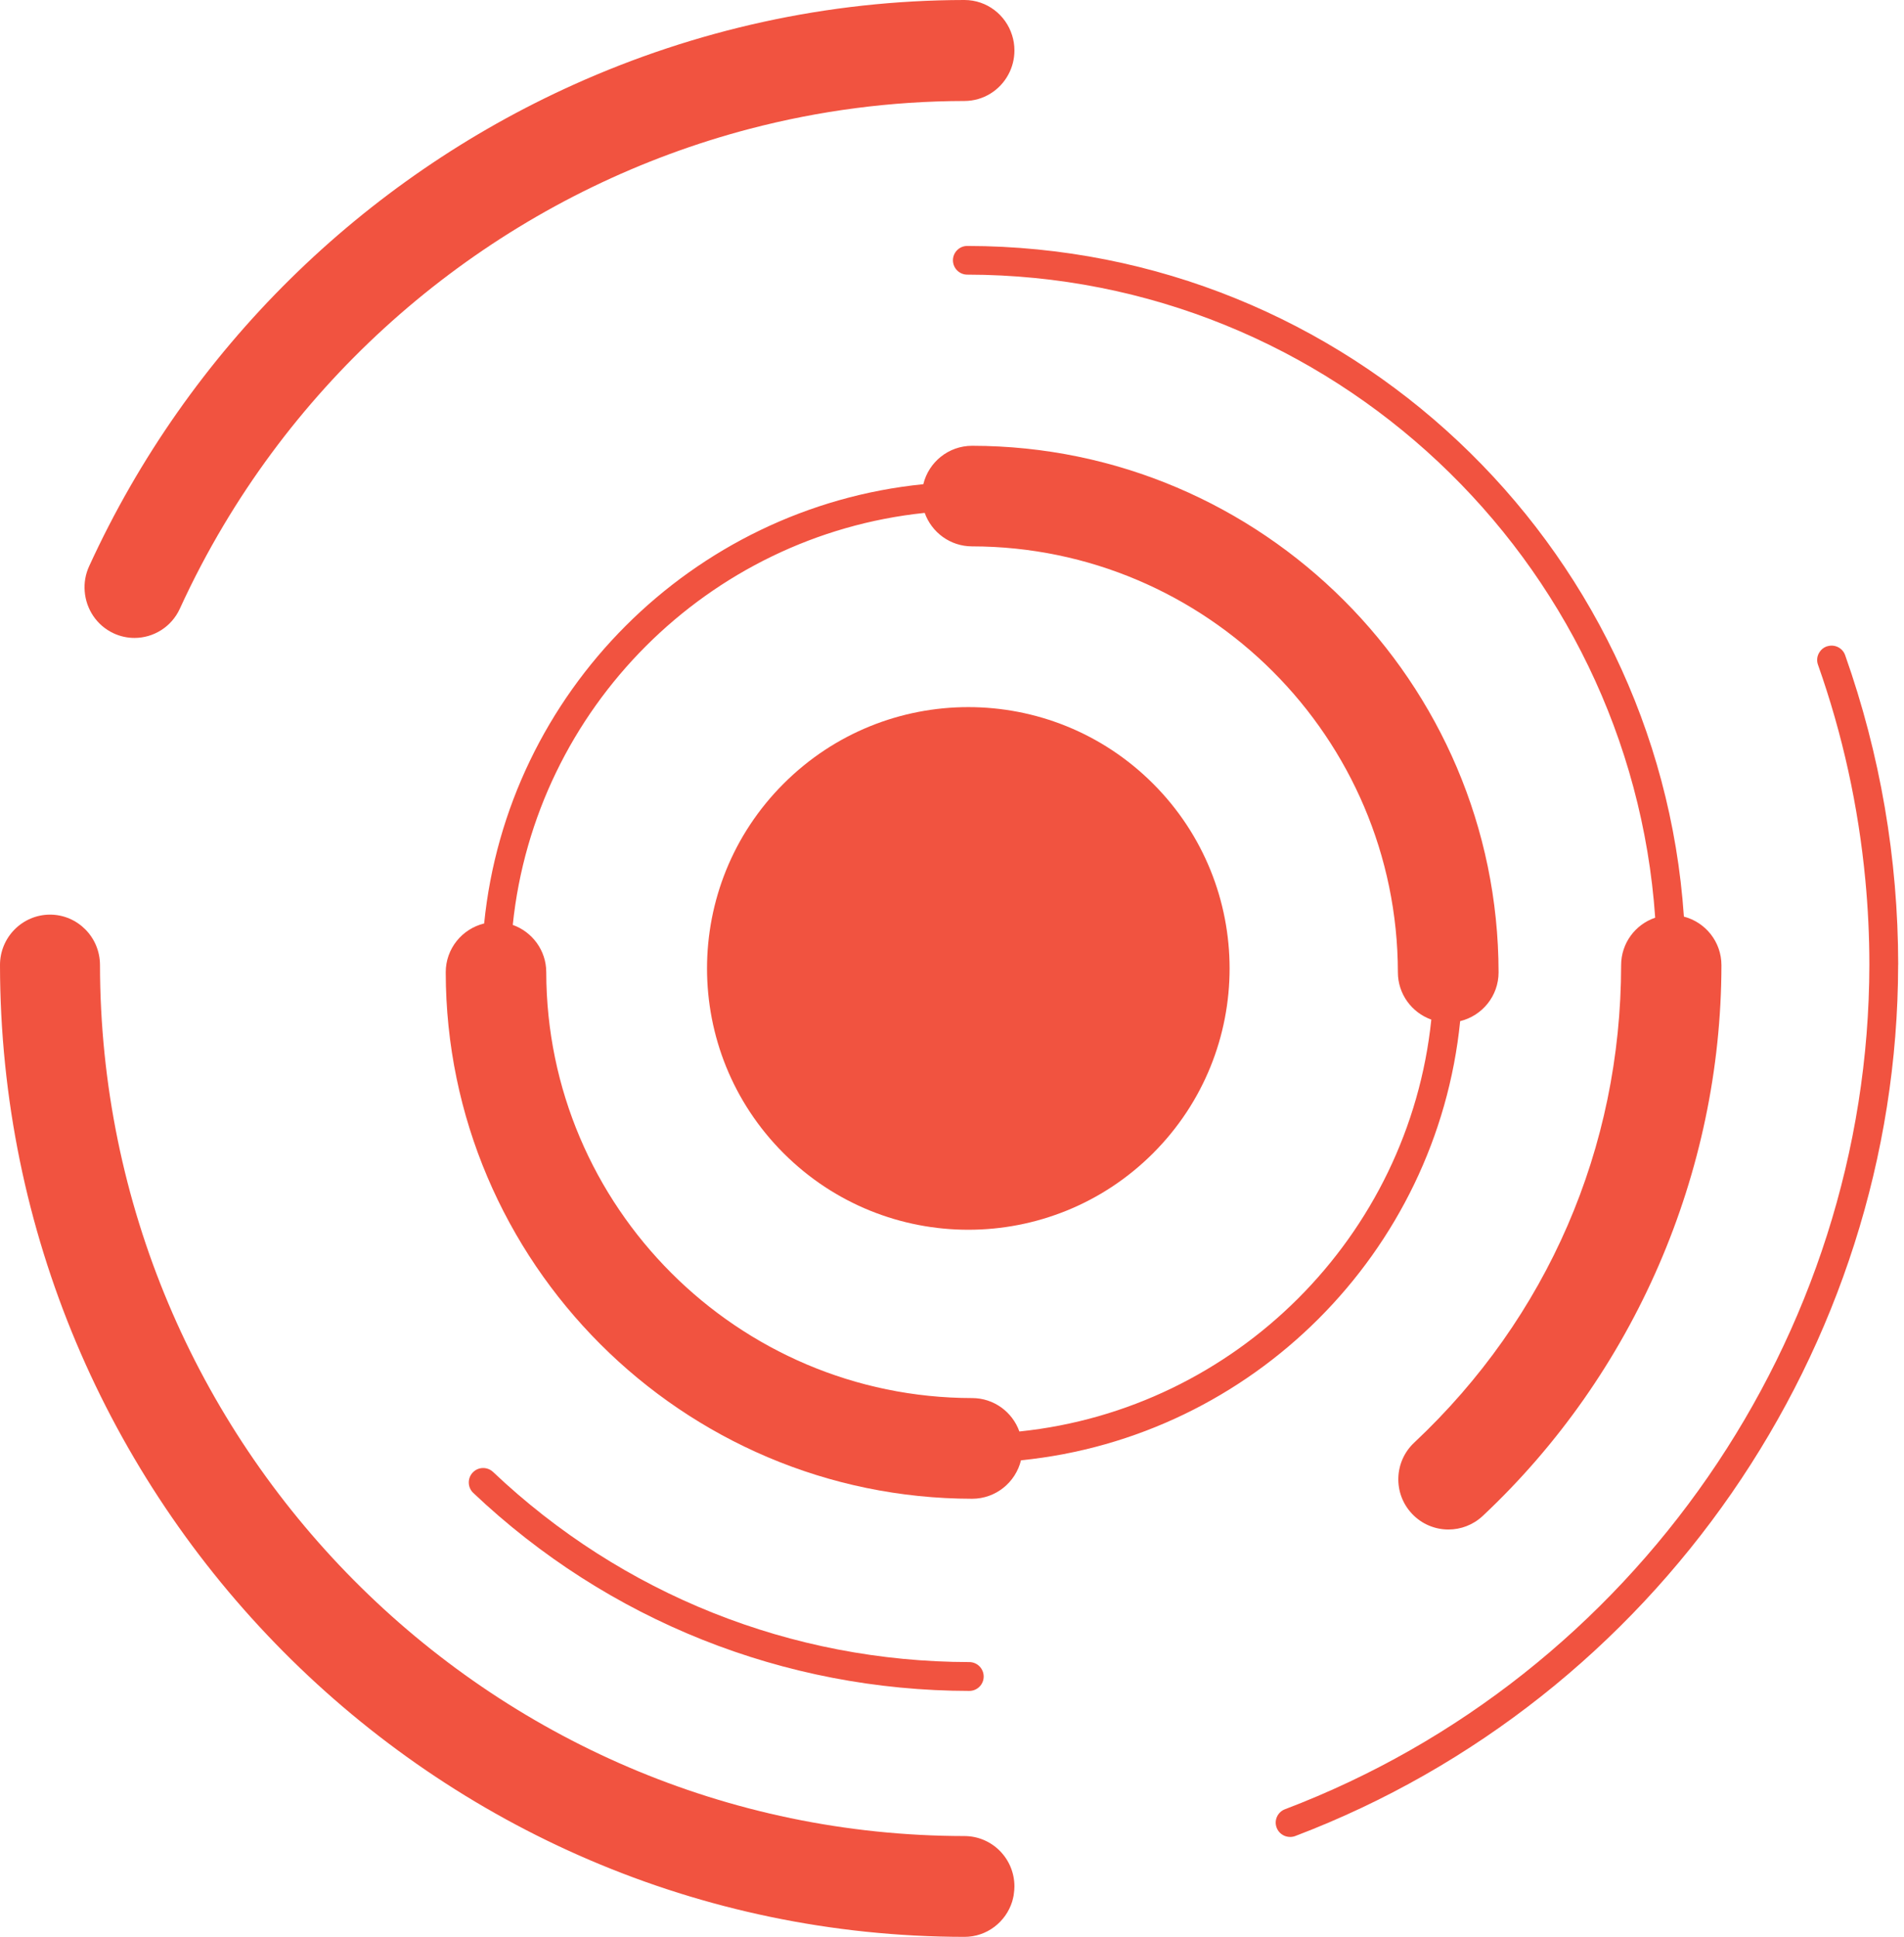
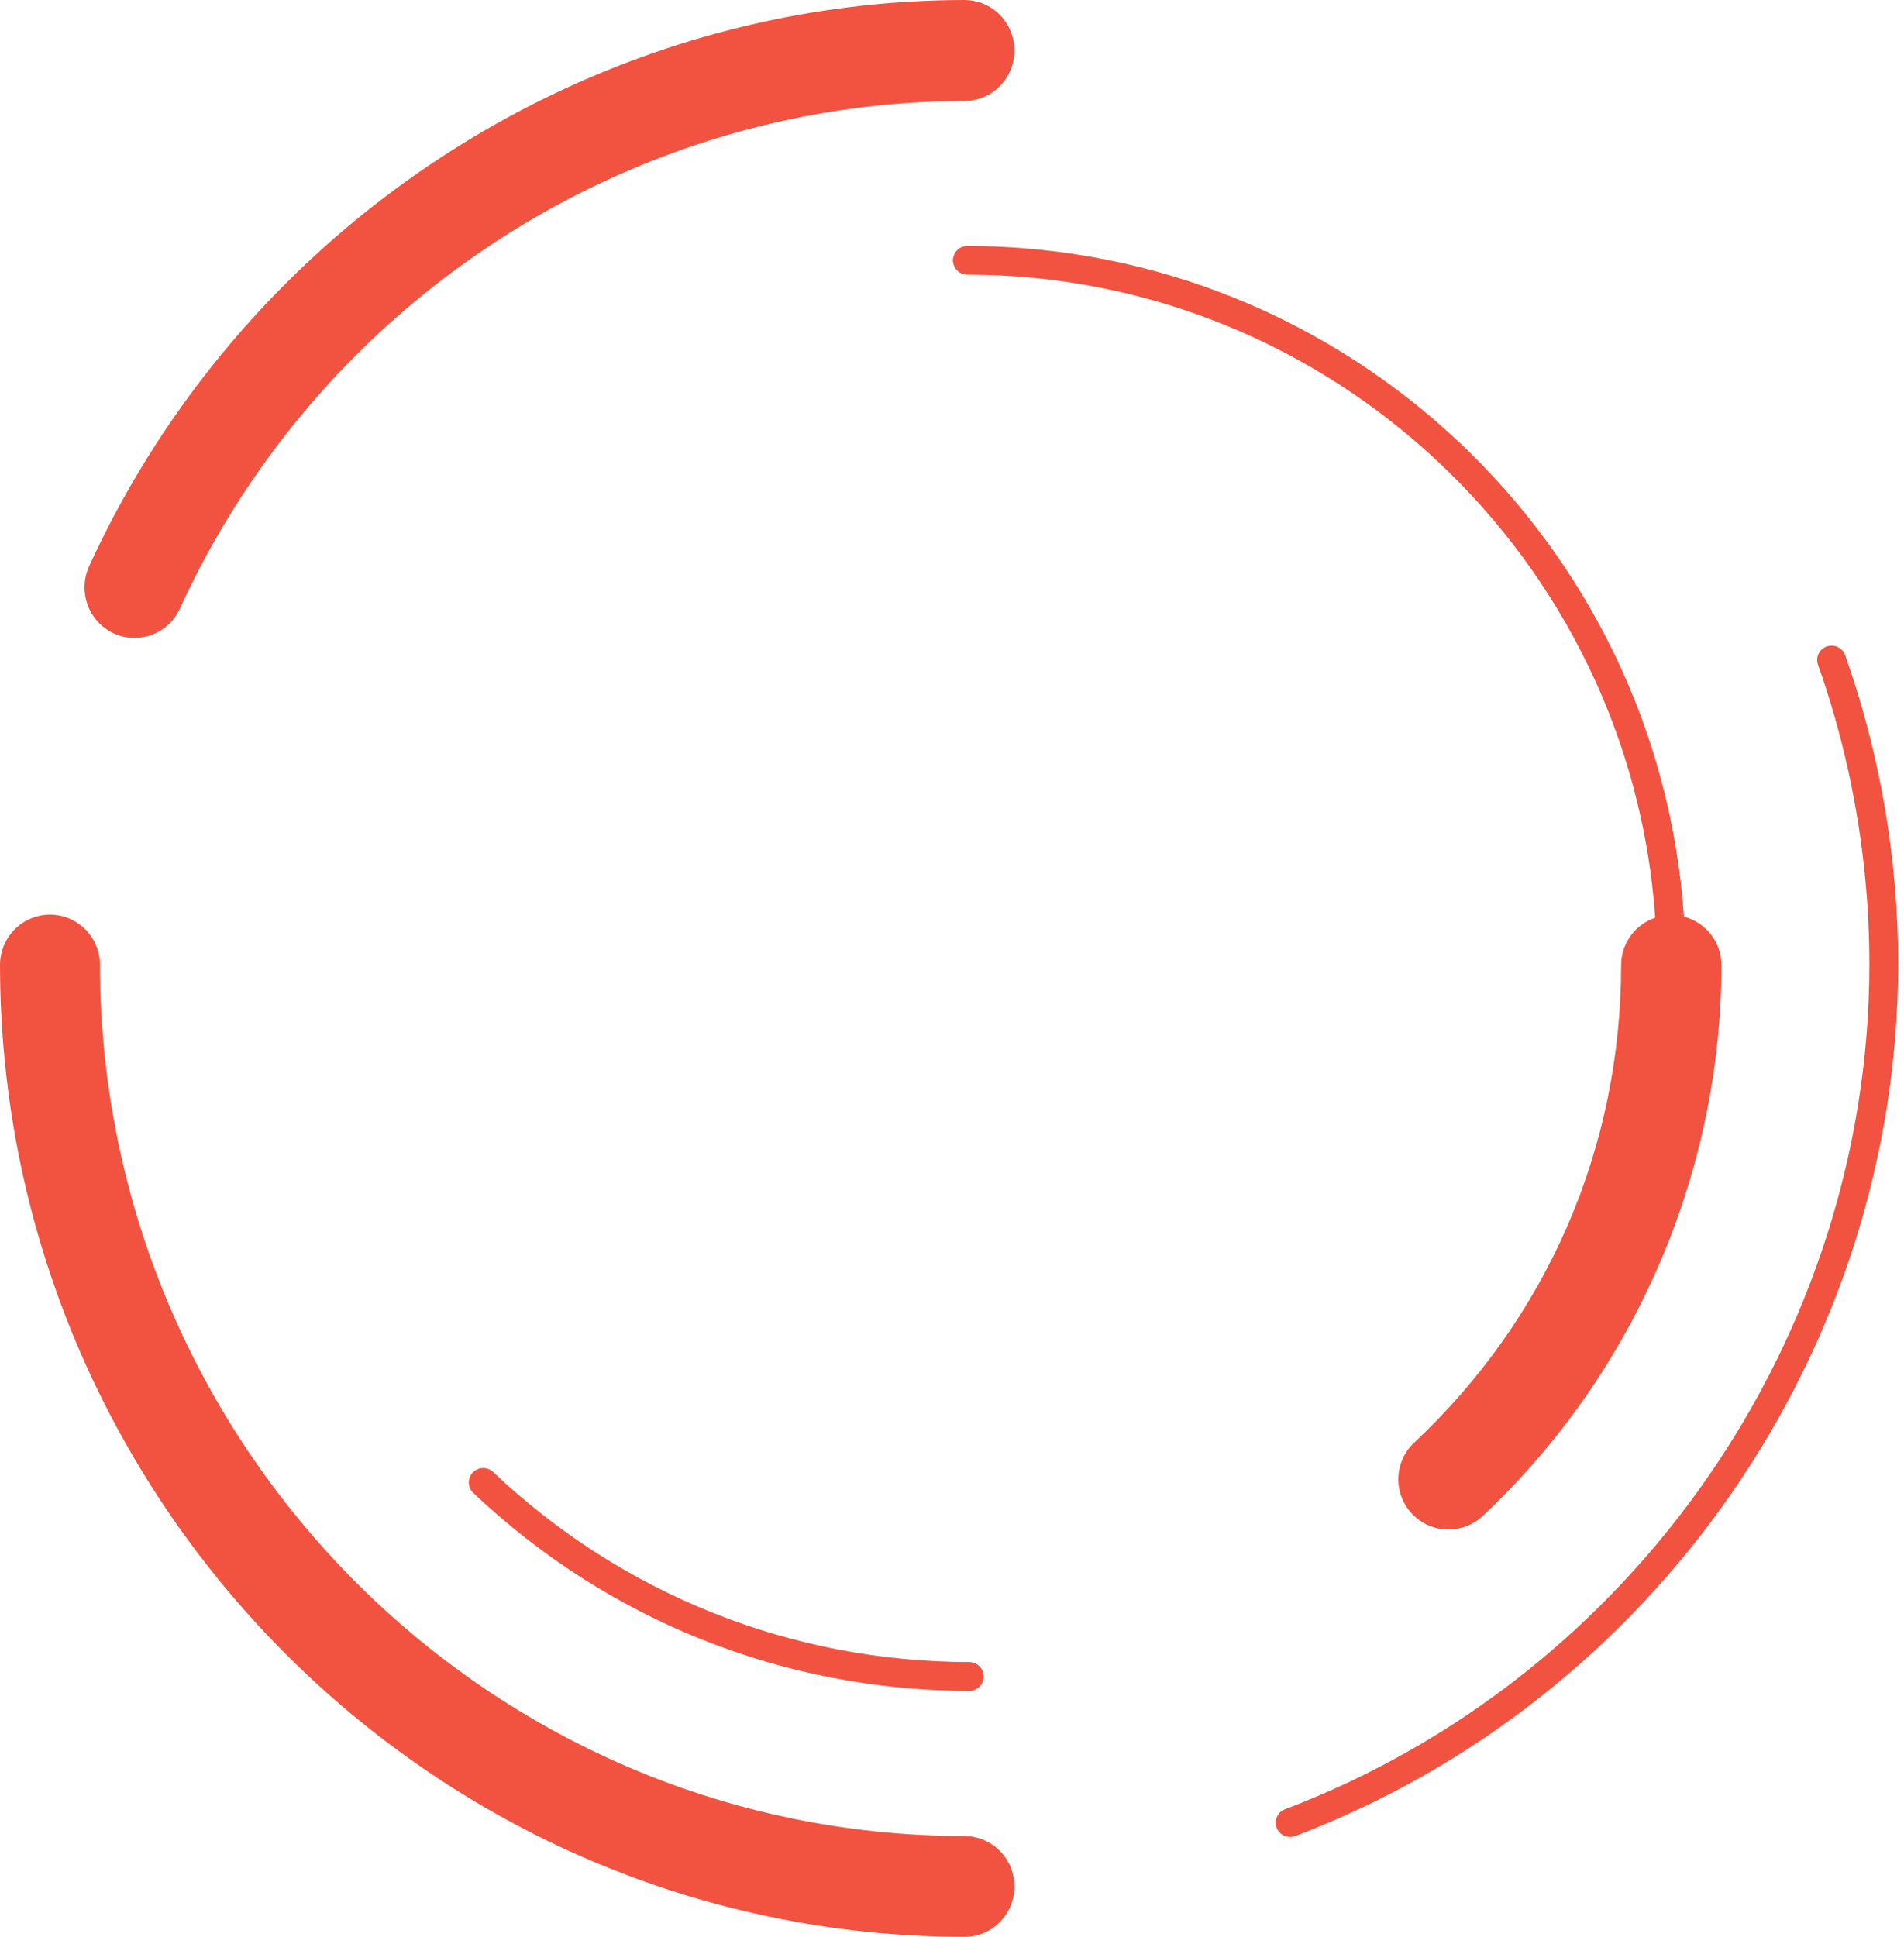
<svg xmlns="http://www.w3.org/2000/svg" width="289" height="294" viewBox="0 0 289 294" fill="none">
  <path fill-rule="evenodd" clip-rule="evenodd" d="M153.819 287.851C153.854 287.703 153.871 287.546 153.888 287.398C153.94 287.041 153.975 286.684 153.975 286.31C153.983 282.08 150.588 278.66 146.39 278.651C74.115 278.573 15.255 219.262 15.177 146.452C15.169 142.231 11.774 138.81 7.584 138.81C3.395 138.819 -0.009 142.248 1.64068e-05 146.469C1.64068e-05 146.469 1.64068e-05 146.469 1.64068e-05 146.478C0.086 227.704 65.753 293.864 146.382 293.951C146.382 293.951 146.382 293.951 146.39 293.951C149.794 293.951 152.67 291.697 153.638 288.582C153.664 288.495 153.681 288.408 153.707 288.321C153.741 288.164 153.785 288.007 153.819 287.851Z" fill="#F15340" />
  <path fill-rule="evenodd" clip-rule="evenodd" d="M17.234 96.111C18.262 96.591 19.35 96.817 20.412 96.817C23.278 96.817 26.024 95.169 27.302 92.369C29.305 87.99 31.533 83.75 33.968 79.668C51.814 49.748 80.713 28.228 113.782 19.557C124.307 16.801 135.247 15.344 146.394 15.326C149.278 15.318 151.781 13.695 153.059 11.305C153.646 10.215 153.975 8.976 153.975 7.65C153.975 6.856 153.854 6.089 153.629 5.373C152.671 2.259 149.787 0 146.394 0C146.394 0 146.394 0 146.385 0C125.611 0.026 105.476 4.562 87.111 12.832C55.216 27.19 28.675 52.853 13.53 85.931C12.96 87.17 12.753 88.478 12.857 89.752C13.064 92.421 14.653 94.907 17.234 96.111Z" fill="#F15340" />
  <path fill-rule="evenodd" clip-rule="evenodd" d="M74.843 223.395C73.964 222.566 72.579 222.601 71.752 223.482C70.925 224.354 70.96 225.749 71.839 226.577C92.258 245.926 118.99 256.589 147.123 256.624C148.333 256.624 149.309 255.648 149.309 254.444C149.309 253.232 148.333 252.247 147.123 252.247C120.113 252.212 94.444 241.967 74.843 223.395Z" fill="#F15340" />
  <path fill-rule="evenodd" clip-rule="evenodd" d="M146.817 37.327C145.613 37.327 144.643 38.307 144.643 39.504C144.643 40.7 145.613 41.68 146.817 41.68C202.048 41.749 247.458 84.898 251.235 139.276C248.229 140.29 246.064 143.135 246.064 146.482C246.038 174.23 234.874 199.966 214.65 218.948C211.584 221.827 211.428 226.657 214.304 229.718C215.802 231.322 217.829 232.128 219.856 232.128C221.718 232.128 223.588 231.443 225.061 230.065C248.047 208.49 261.256 178.019 261.29 146.49C261.29 142.944 258.874 139.97 255.591 139.111C251.72 82.418 204.387 37.397 146.817 37.327Z" fill="#F15340" />
-   <path fill-rule="evenodd" clip-rule="evenodd" d="M154.971 221.624C190.083 218.096 218.104 190.076 221.632 154.975C224.977 154.158 227.471 151.152 227.462 147.555C227.41 103.548 191.568 67.708 147.568 67.656H147.559C143.962 67.656 140.955 70.14 140.147 73.485C105.035 77.013 77.013 105.051 73.486 140.152C70.141 140.969 67.647 143.975 67.656 147.572C67.708 191.579 103.55 227.41 147.559 227.462C147.559 227.462 147.559 227.462 147.568 227.462C151.147 227.454 154.154 224.969 154.971 221.624ZM82.913 147.546C82.913 144.236 80.784 141.421 77.83 140.369C81.236 107.492 107.477 81.253 140.356 77.838C141.407 80.792 144.222 82.912 147.533 82.921C183.14 82.956 212.135 111.958 212.179 147.563C212.179 150.874 214.299 153.689 217.253 154.74C213.847 187.617 187.606 213.856 154.727 217.253C153.676 214.299 150.861 212.179 147.55 212.179C111.96 212.145 82.957 183.151 82.913 147.546Z" fill="#F15340" />
  <path fill-rule="evenodd" clip-rule="evenodd" d="M288.119 146.393C288.102 130.284 285.388 114.487 280.065 99.427C279.674 98.326 278.474 97.736 277.361 98.083C277.334 98.092 277.308 98.092 277.274 98.1C276.795 98.265 276.421 98.586 276.169 98.985C275.969 99.297 275.839 99.652 275.821 100.025C275.804 100.311 275.839 100.597 275.943 100.884C279.683 111.452 282.083 122.412 283.136 133.587C283.536 137.827 283.744 142.102 283.744 146.402C283.683 202.94 248.042 254.45 195.041 274.582C193.919 275.007 193.345 276.264 193.78 277.391C194.032 278.042 194.554 278.501 195.18 278.692C195.389 278.753 195.607 278.787 195.824 278.787C196.085 278.787 196.346 278.744 196.598 278.649C251.269 257.883 288.049 204.744 288.11 146.411C288.119 146.402 288.119 146.402 288.119 146.393Z" fill="#F15340" />
-   <path fill-rule="evenodd" clip-rule="evenodd" d="M175.021 175.021C190.507 159.535 190.507 134.423 175.021 118.937C159.526 103.442 134.423 103.442 118.937 118.937C103.442 134.423 103.442 159.535 118.937 175.021C134.423 190.507 159.526 190.507 175.021 175.021Z" fill="#F15340" />
</svg>